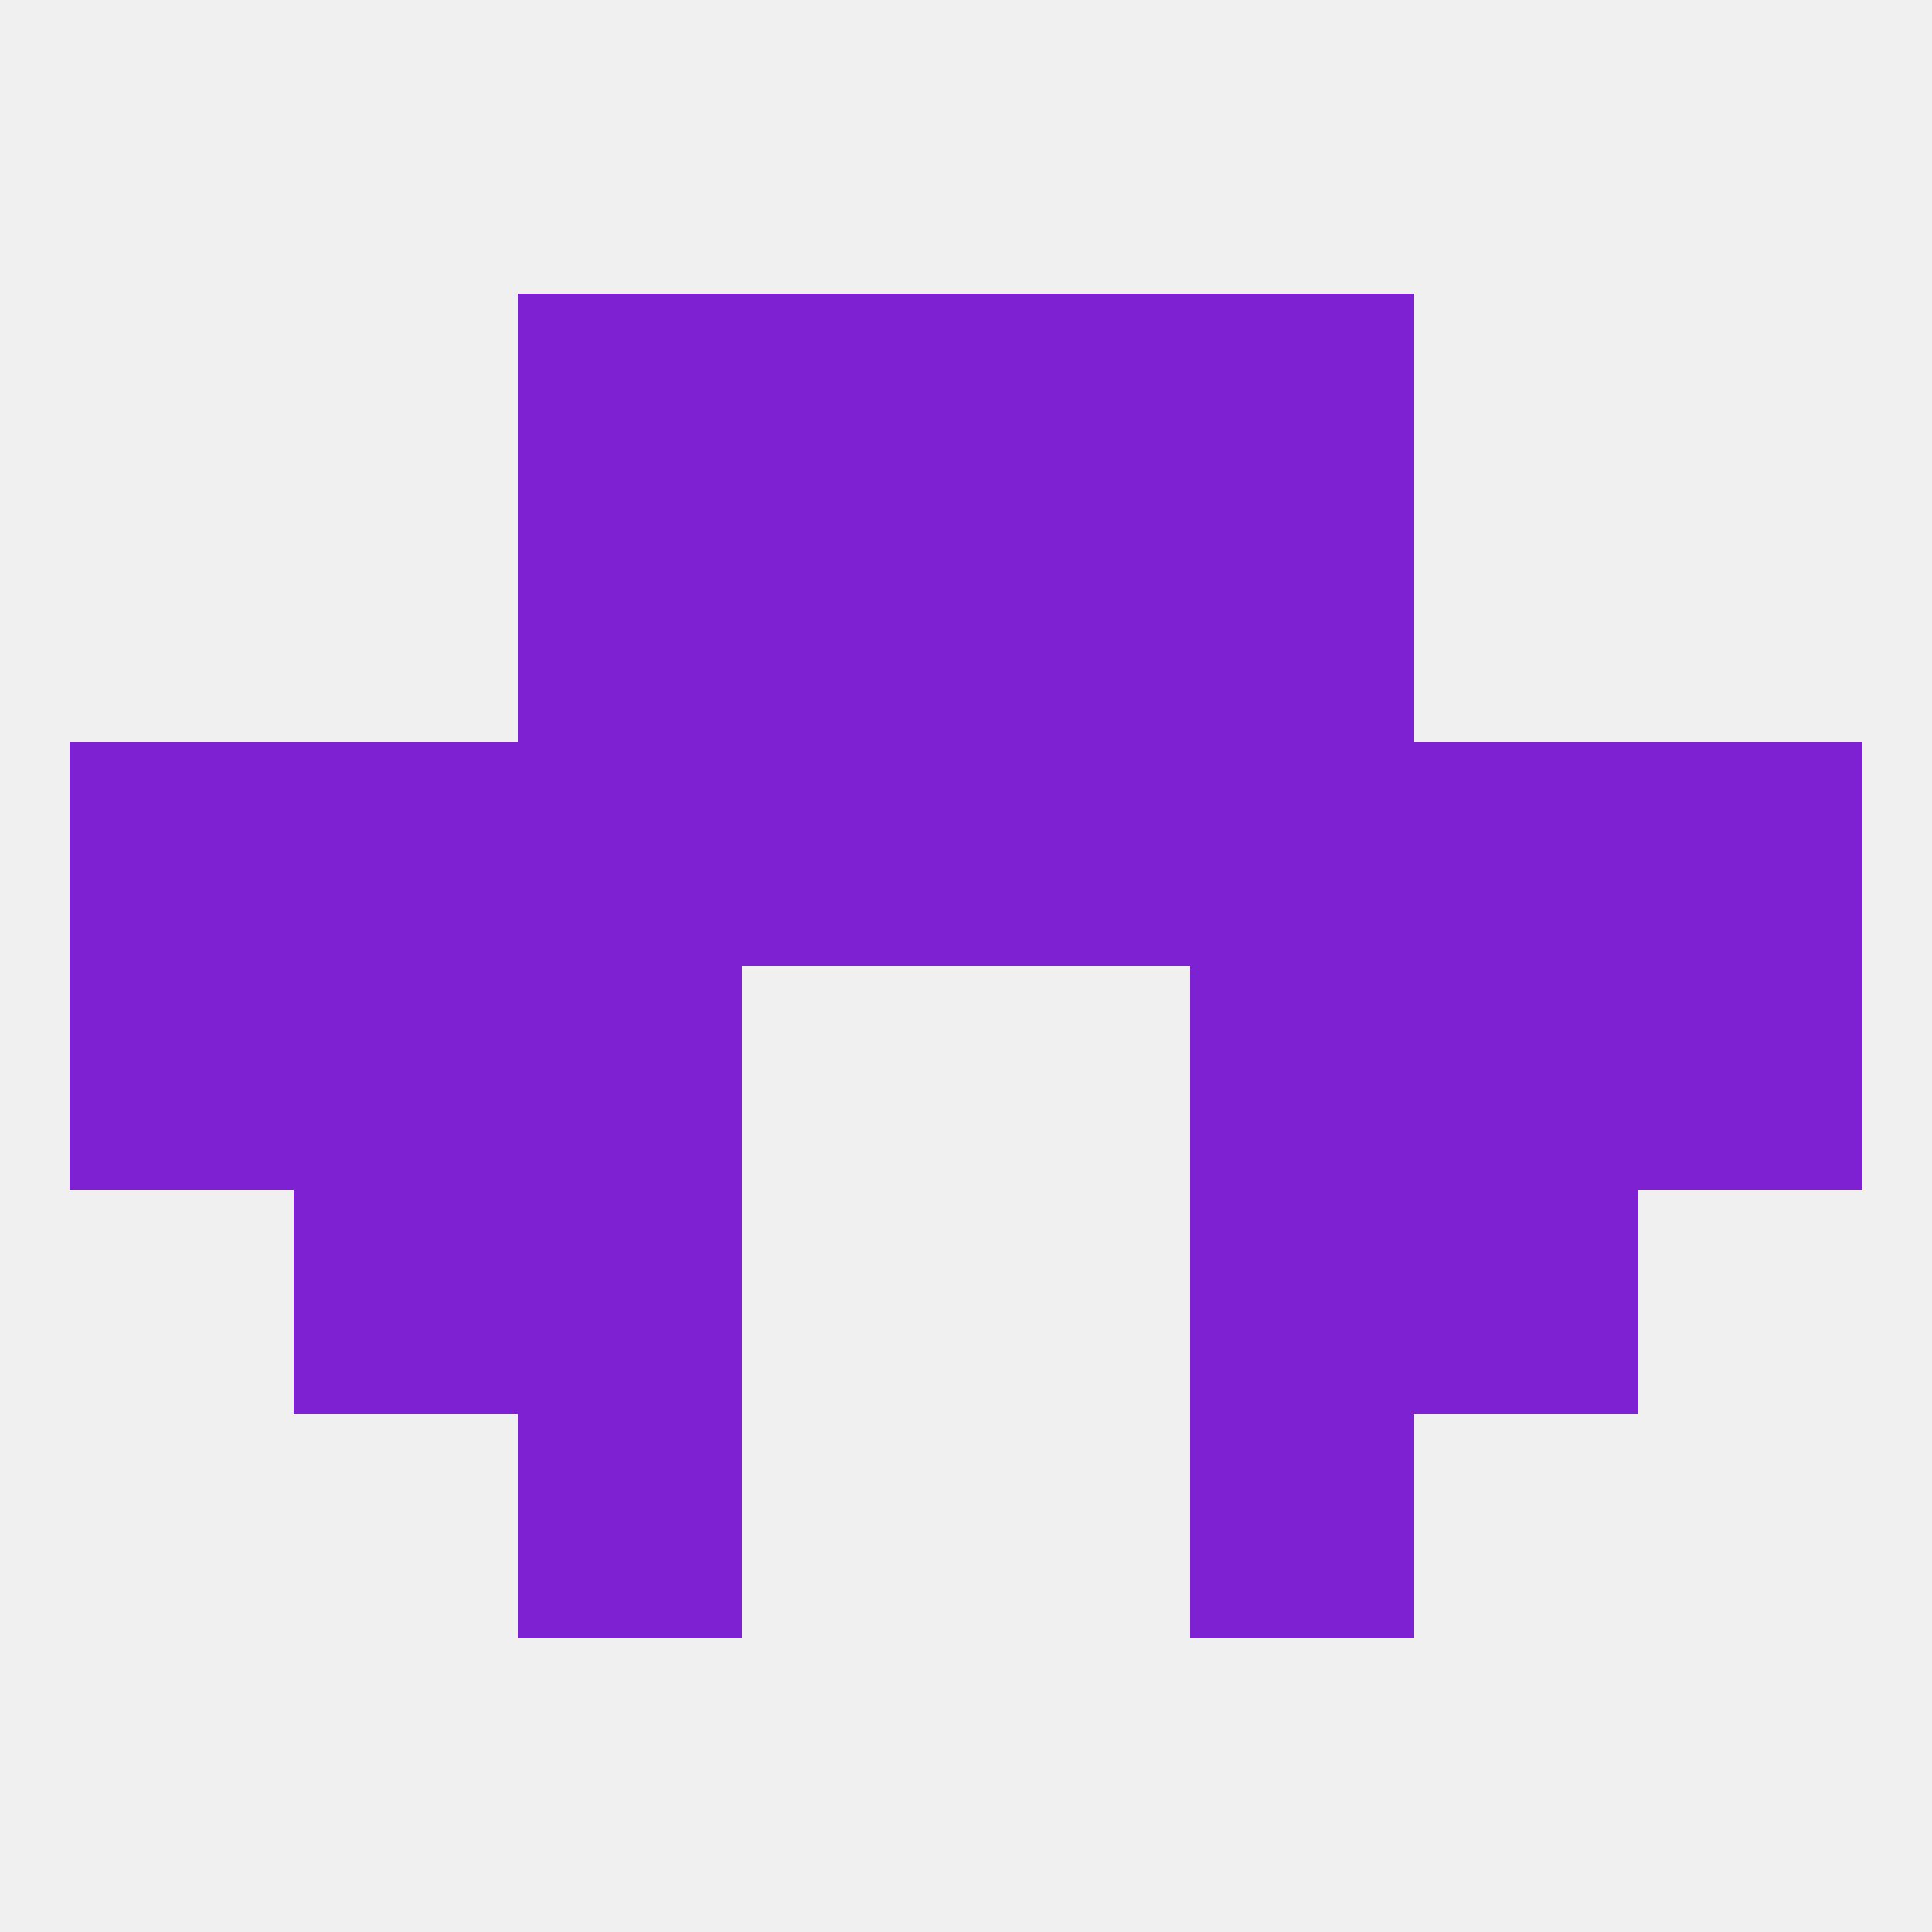
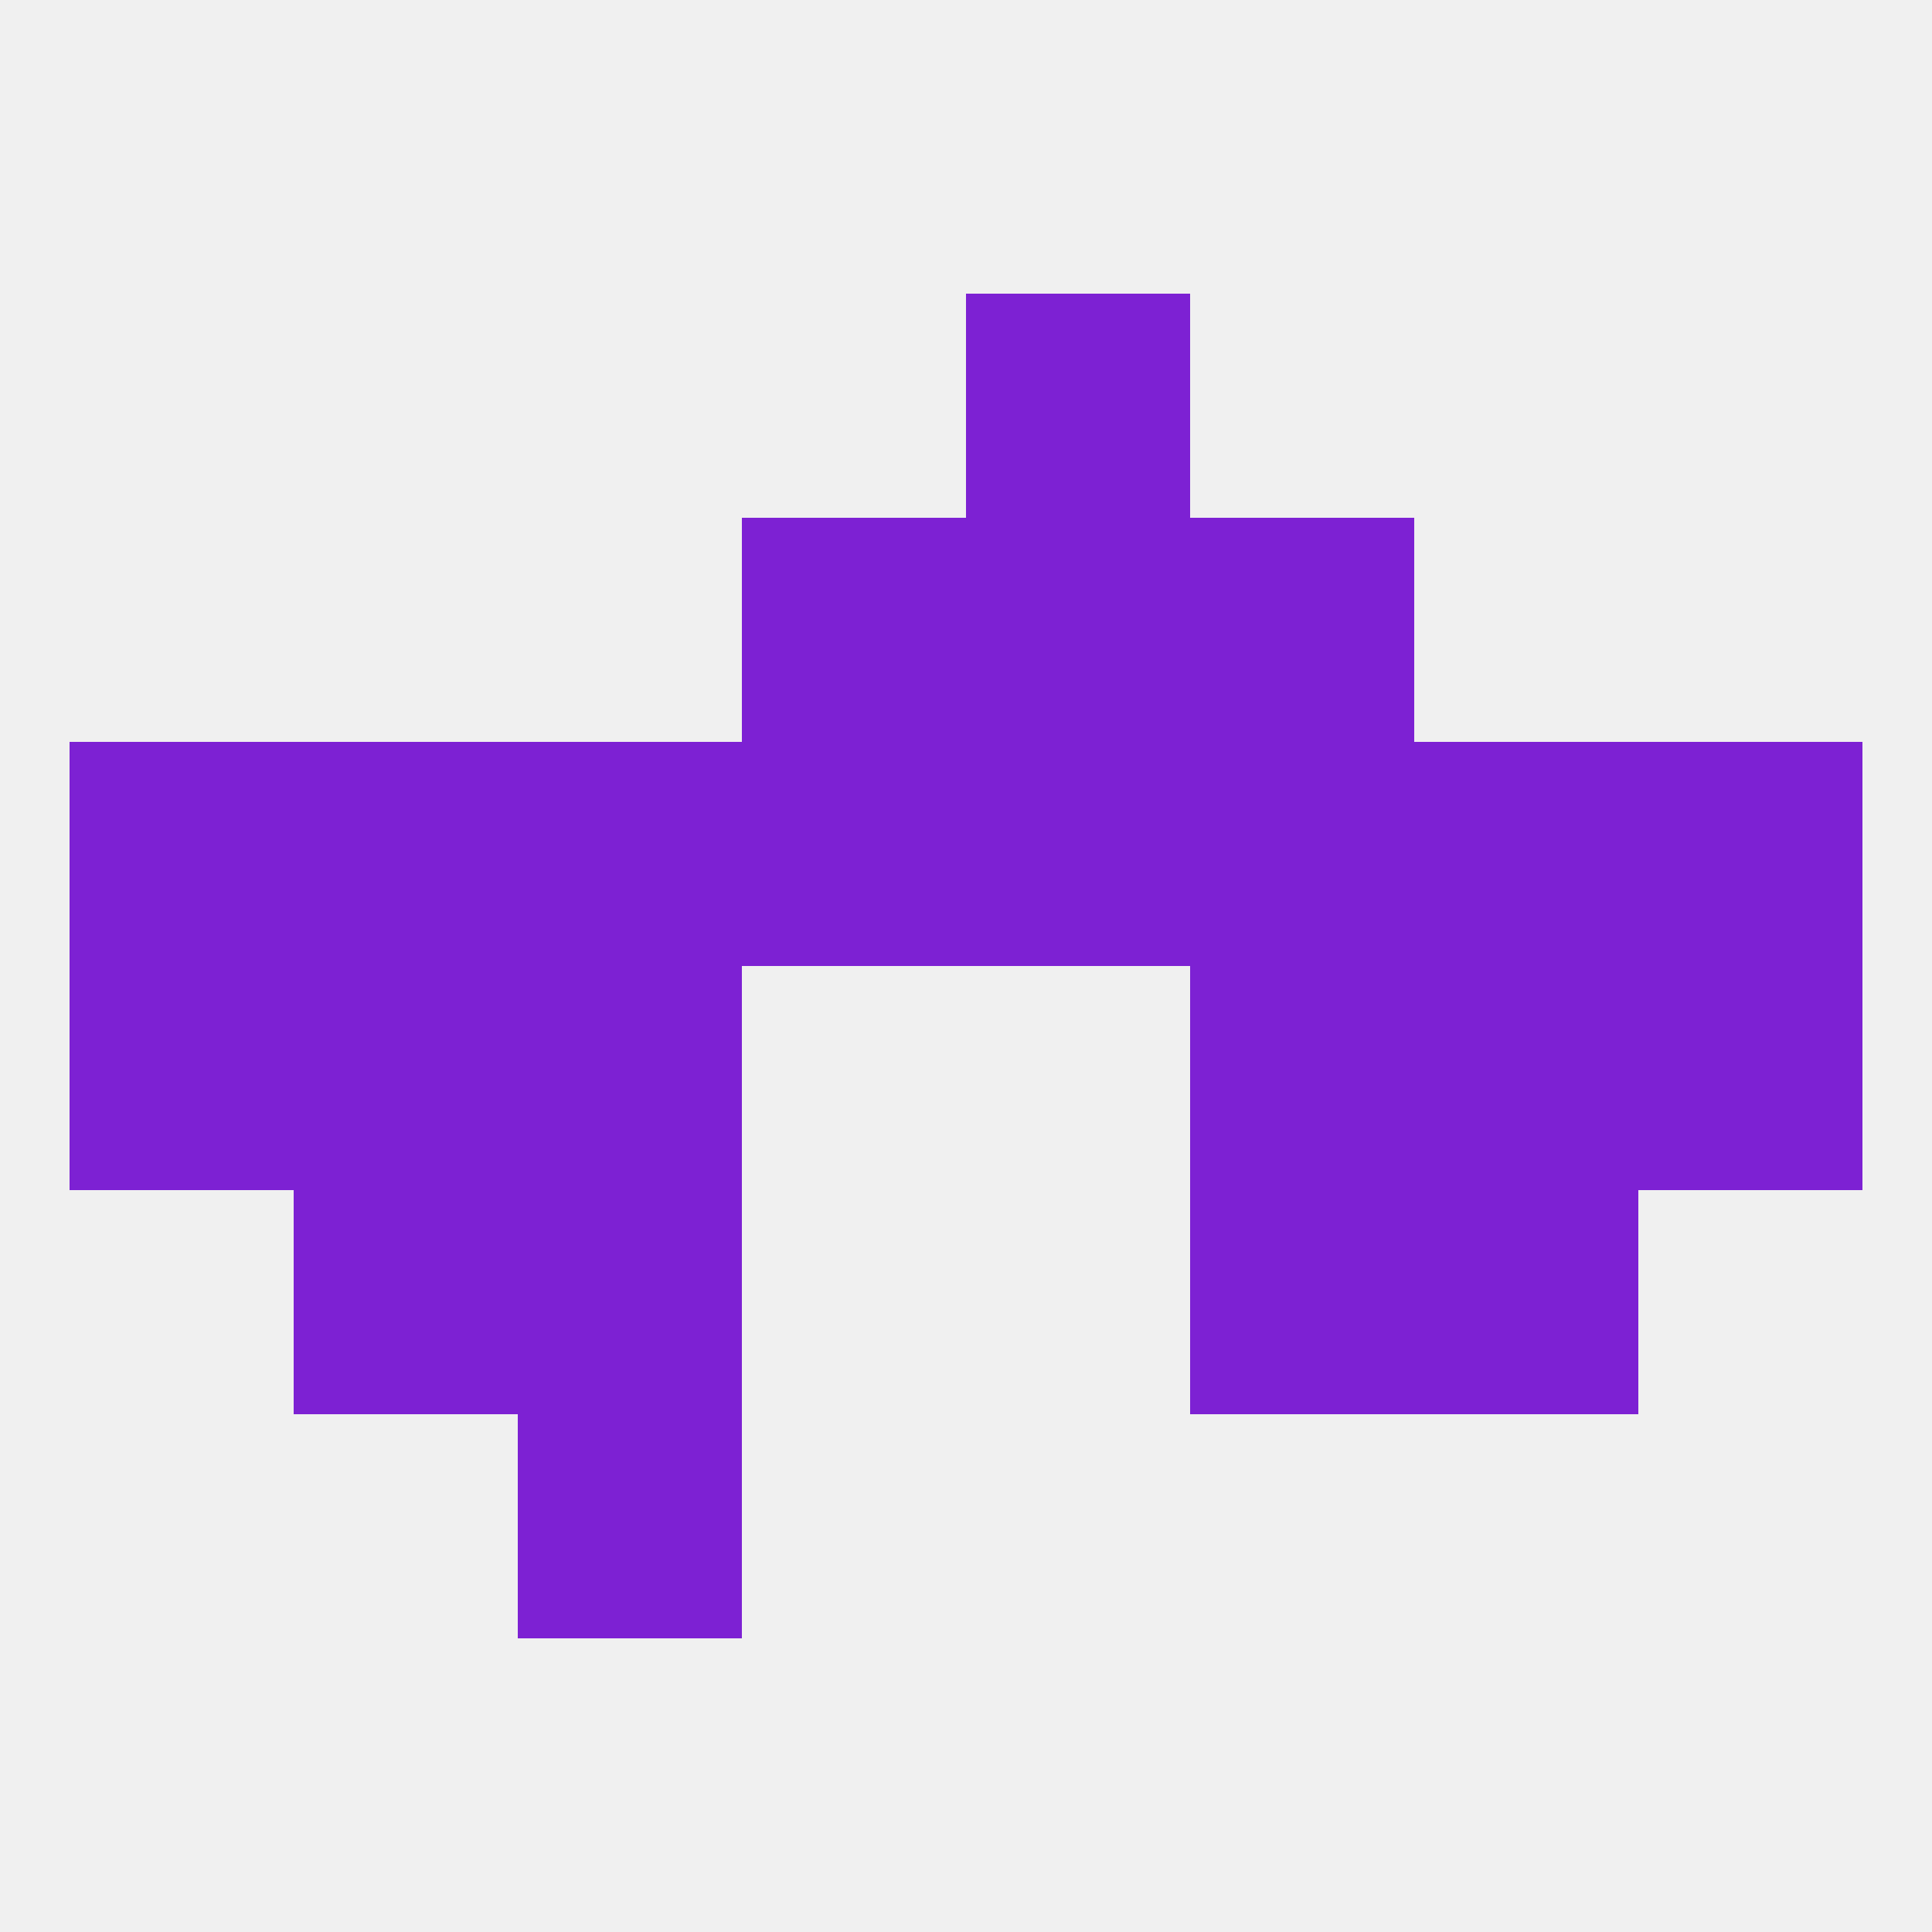
<svg xmlns="http://www.w3.org/2000/svg" version="1.1" baseprofile="full" width="250" height="250" viewBox="0 0 250 250">
  <rect width="100%" height="100%" fill="rgba(240,240,240,255)" />
-   <rect x="67" y="38" width="29" height="29" fill="rgba(125,33,211,255)" />
-   <rect x="154" y="38" width="29" height="29" fill="rgba(125,33,211,255)" />
-   <rect x="96" y="38" width="29" height="29" fill="rgba(125,33,211,255)" />
  <rect x="125" y="38" width="29" height="29" fill="rgba(125,33,211,255)" />
  <rect x="212" y="125" width="29" height="29" fill="rgba(125,33,211,255)" />
  <rect x="38" y="125" width="29" height="29" fill="rgba(125,33,211,255)" />
  <rect x="183" y="125" width="29" height="29" fill="rgba(125,33,211,255)" />
  <rect x="67" y="125" width="29" height="29" fill="rgba(125,33,211,255)" />
  <rect x="154" y="125" width="29" height="29" fill="rgba(125,33,211,255)" />
  <rect x="9" y="125" width="29" height="29" fill="rgba(125,33,211,255)" />
  <rect x="67" y="96" width="29" height="29" fill="rgba(125,33,211,255)" />
  <rect x="154" y="96" width="29" height="29" fill="rgba(125,33,211,255)" />
  <rect x="9" y="96" width="29" height="29" fill="rgba(125,33,211,255)" />
  <rect x="212" y="96" width="29" height="29" fill="rgba(125,33,211,255)" />
  <rect x="38" y="96" width="29" height="29" fill="rgba(125,33,211,255)" />
  <rect x="183" y="96" width="29" height="29" fill="rgba(125,33,211,255)" />
  <rect x="96" y="96" width="29" height="29" fill="rgba(125,33,211,255)" />
  <rect x="125" y="96" width="29" height="29" fill="rgba(125,33,211,255)" />
  <rect x="38" y="154" width="29" height="29" fill="rgba(125,33,211,255)" />
  <rect x="183" y="154" width="29" height="29" fill="rgba(125,33,211,255)" />
  <rect x="67" y="154" width="29" height="29" fill="rgba(125,33,211,255)" />
  <rect x="154" y="154" width="29" height="29" fill="rgba(125,33,211,255)" />
  <rect x="67" y="183" width="29" height="29" fill="rgba(125,33,211,255)" />
-   <rect x="154" y="183" width="29" height="29" fill="rgba(125,33,211,255)" />
  <rect x="125" y="67" width="29" height="29" fill="rgba(125,33,211,255)" />
-   <rect x="67" y="67" width="29" height="29" fill="rgba(125,33,211,255)" />
  <rect x="154" y="67" width="29" height="29" fill="rgba(125,33,211,255)" />
  <rect x="96" y="67" width="29" height="29" fill="rgba(125,33,211,255)" />
</svg>